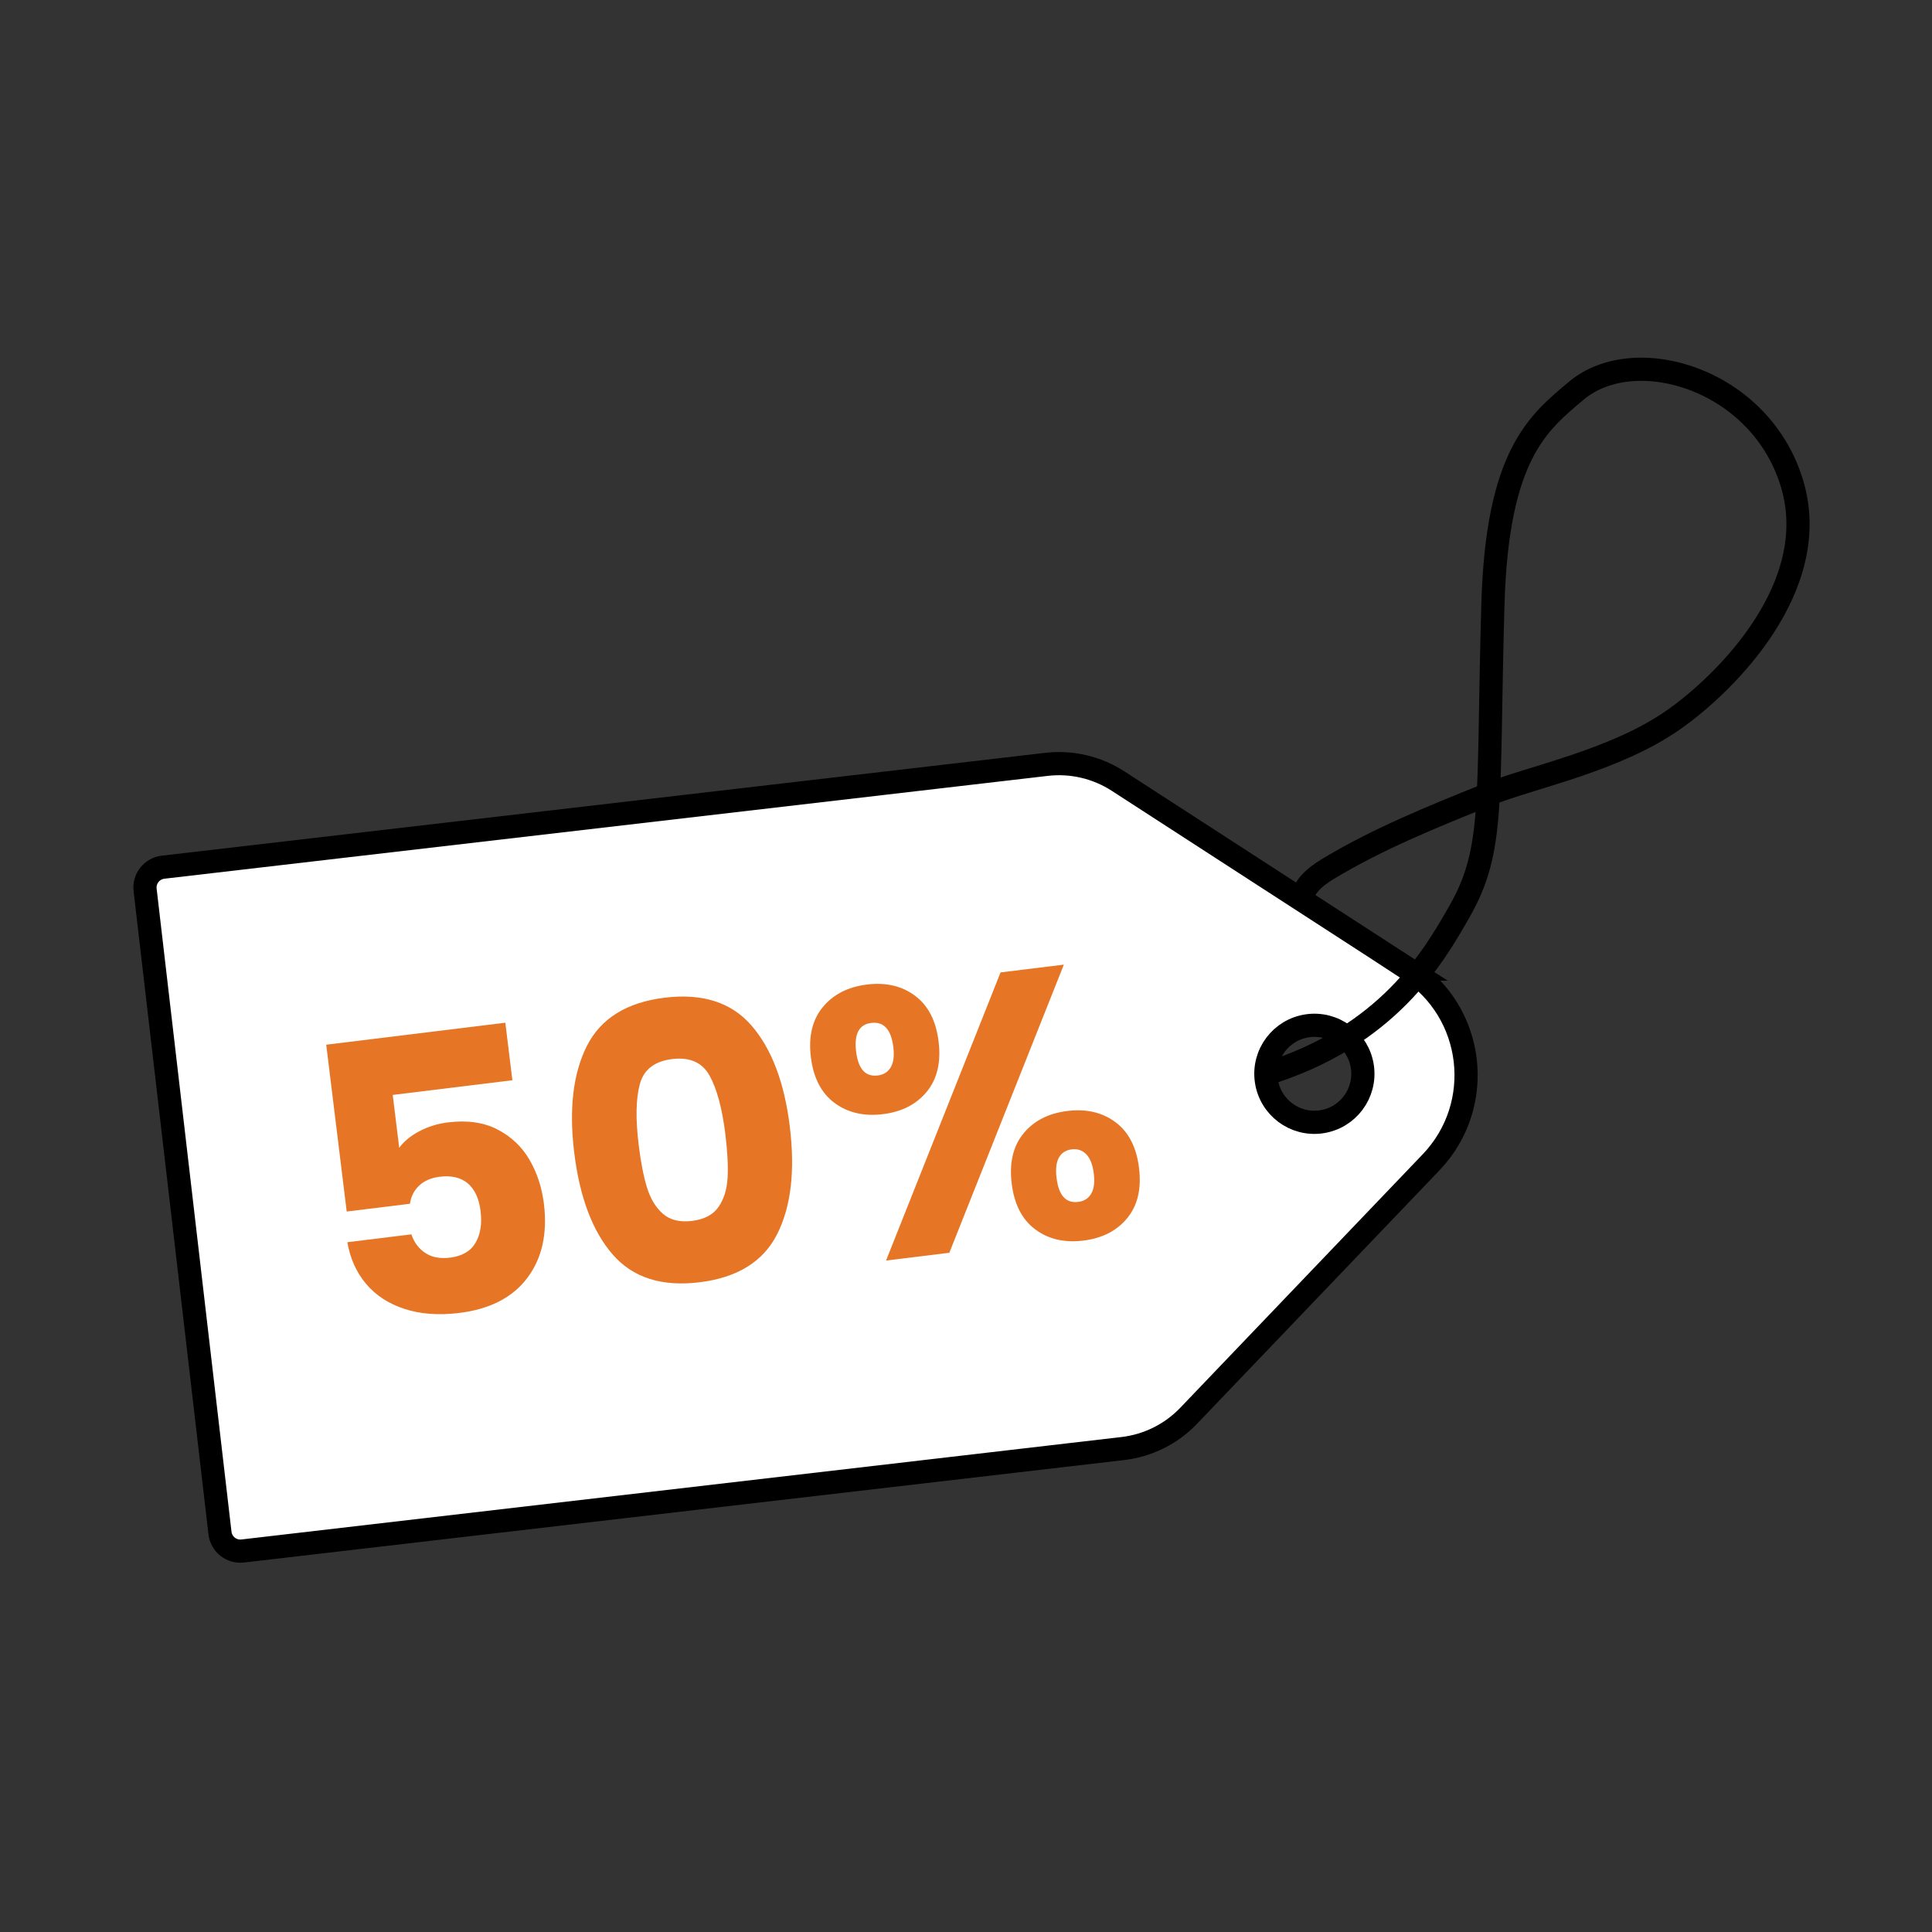
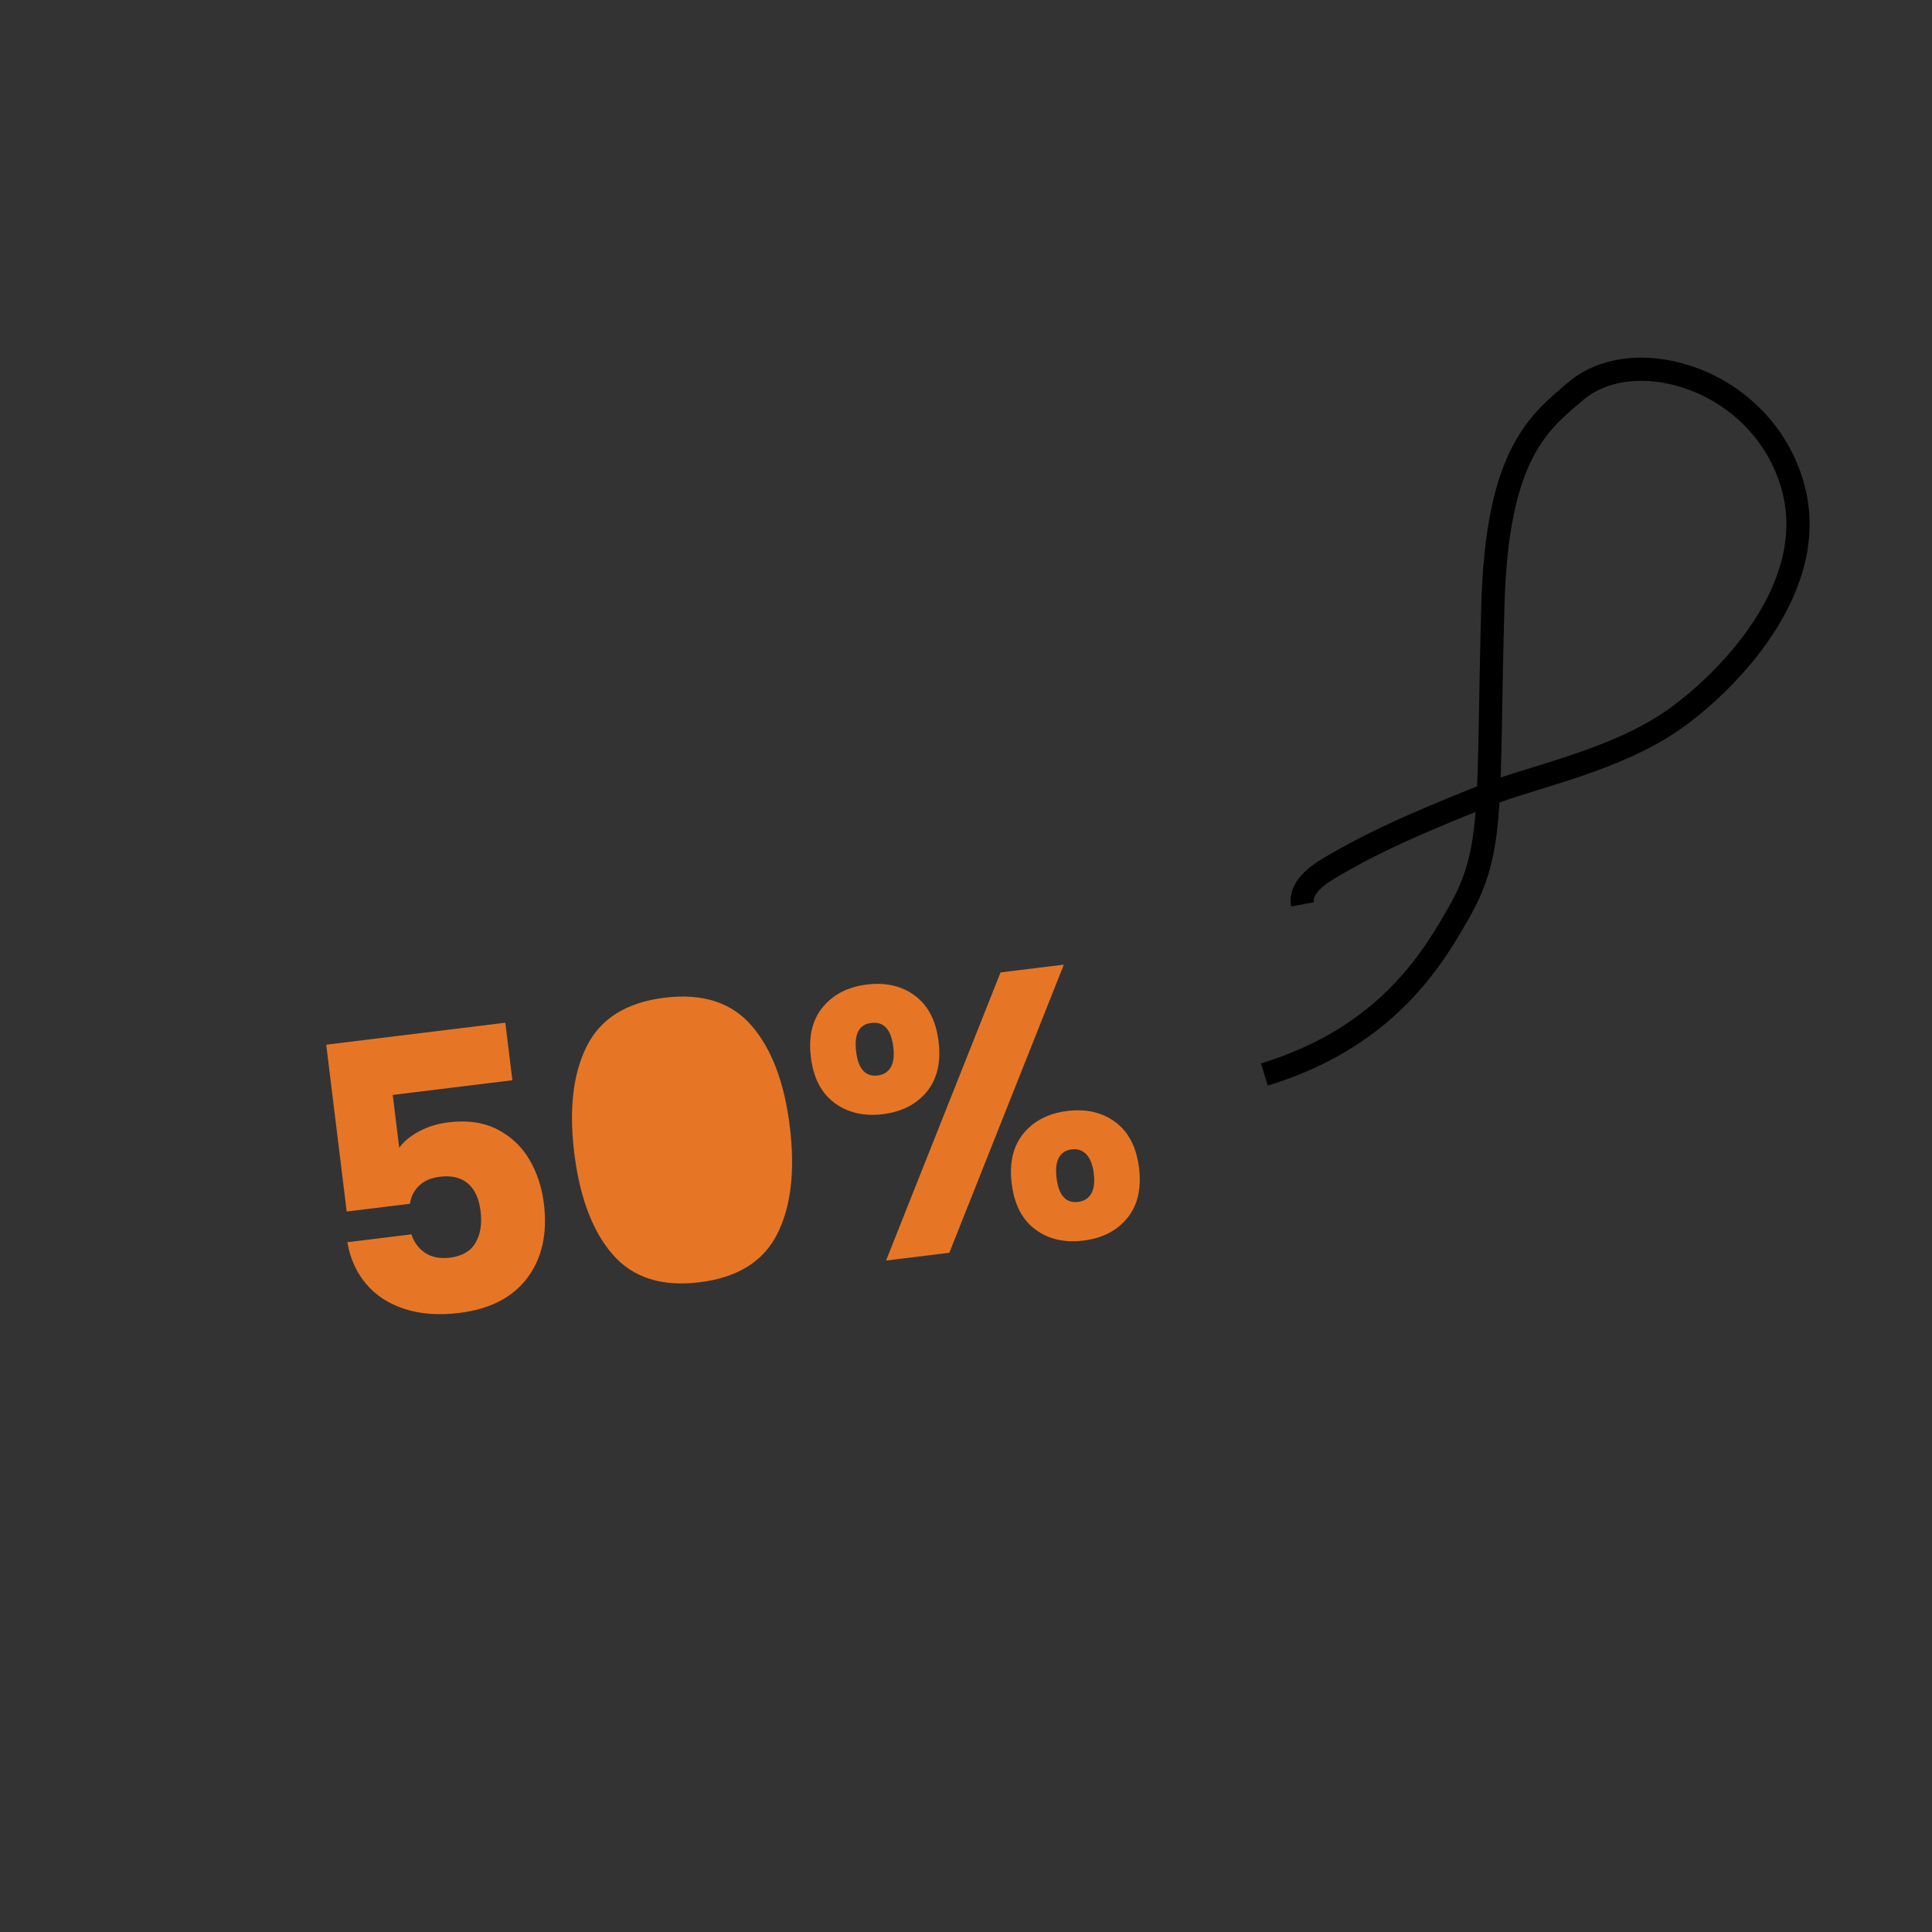
<svg xmlns="http://www.w3.org/2000/svg" id="Layer_1" data-name="Layer 1" viewBox="0 0 500 500">
  <rect x="0" y="0" width="500" height="500" fill="#333333" stroke="none" />
  <defs>
    <style>
      .cls-1 {
        fill: #fff;
      }

      .cls-1, .cls-2 {
        stroke: #000;
        stroke-miterlimit: 10;
        stroke-width: 6px;
      }

      .cls-3 {
        fill: #e67625;
      }

      .cls-2 {
        fill: none;
      }
    </style>
  </defs>
-   <path class="cls-1" d="M364.503,250.798c17.209,11.141,20.025,35.195,5.855,50.01l-60.648,63.41-2.08,2.176c-4.522,4.729-10.554,7.732-17.054,8.488l-227.768,26.515c-2.908.339-5.54-1.745-5.879-4.653l-19.375-166.435c-.339-2.908,1.745-5.54,4.653-5.879l228.62-26.614c6.484-.755,13.029.772,18.51,4.319l1.627,1.053,73.539,47.61ZM338.382,265.473c-6.864.981-11.633,7.341-10.651,14.204.981,6.864,7.341,11.633,14.204,10.651,6.864-.981,11.633-7.341,10.651-14.204-.981-6.864-7.341-11.633-14.204-10.651Z" />
  <path class="cls-2" d="M337.087,234.057c-.712-3.877,3.034-7.019,6.43-9.077,12.954-7.851,27.099-13.554,41.172-19.22,11.648-4.69,33.197-8.796,48.473-19.518,13.868-9.735,38.325-34.479,30.73-60.691-7.957-27.462-40.754-37.228-55.965-24.418-9.794,8.248-20.458,16.472-21.563,55.298-1.465,51.483.571,63.293-8.68,79.519-6.631,11.63-18.513,32.405-50.466,42.121" />
  <g>
    <path class="cls-3" d="M132.605,279.564l-30.967,3.803,1.682,13.696c1.144-1.618,2.851-3.036,5.118-4.256,2.27-1.219,4.793-1.999,7.572-2.341,4.963-.609,9.22.011,12.771,1.857,3.553,1.849,6.308,4.465,8.27,7.852,1.96,3.387,3.197,7.164,3.709,11.332.95,7.743-.48,14.147-4.291,19.217s-9.686,8.09-17.626,9.065c-5.295.649-10.005.306-14.132-1.036-4.129-1.34-7.449-3.5-9.965-6.483-2.516-2.981-4.132-6.578-4.852-10.789l16.576-2.035c.649,2.003,1.817,3.589,3.506,4.759s3.855,1.591,6.503,1.267c3.109-.382,5.304-1.659,6.582-3.831s1.715-4.912,1.309-8.221c-.398-3.241-1.497-5.625-3.296-7.152-1.8-1.524-4.223-2.101-7.265-1.727-2.251.276-4.037,1.05-5.357,2.319-1.322,1.271-2.106,2.828-2.349,4.672l-16.377,2.011-5.301-43.176,46.352-5.691,1.828,14.889Z" />
-     <path class="cls-3" d="M151.912,270.645c3.596-7.092,10.29-11.238,20.083-12.44s17.292,1.201,22.497,7.212,8.506,14.707,9.903,26.087c1.414,11.514.322,20.816-3.273,27.907-3.597,7.093-10.291,11.239-20.084,12.441s-17.292-1.201-22.496-7.213c-5.206-6.011-8.515-14.772-9.928-26.286-1.397-11.38-.3-20.617,3.298-27.708ZM183.643,278.385c-1.899-3.426-5.131-4.86-9.697-4.3-4.565.561-7.355,2.734-8.368,6.519-1.013,3.785-1.108,9.02-.288,15.701.553,4.501,1.273,8.19,2.165,11.069.891,2.88,2.258,5.131,4.104,6.751,1.844,1.621,4.354,2.235,7.53,1.846,3.177-.39,5.463-1.594,6.861-3.613,1.397-2.018,2.18-4.533,2.349-7.542.167-3.01-.024-6.764-.577-11.265-.82-6.682-2.182-11.737-4.078-15.166Z" />
+     <path class="cls-3" d="M151.912,270.645c3.596-7.092,10.29-11.238,20.083-12.44s17.292,1.201,22.497,7.212,8.506,14.707,9.903,26.087c1.414,11.514.322,20.816-3.273,27.907-3.597,7.093-10.291,11.239-20.084,12.441s-17.292-1.201-22.496-7.213c-5.206-6.011-8.515-14.772-9.928-26.286-1.397-11.38-.3-20.617,3.298-27.708ZM183.643,278.385Z" />
    <path class="cls-3" d="M212.946,260.632c2.72-3.289,6.526-5.234,11.424-5.836,4.896-.602,9.045.367,12.446,2.905,3.4,2.538,5.433,6.485,6.091,11.846.658,5.359-.358,9.683-3.044,12.967-2.687,3.286-6.478,5.229-11.374,5.83-4.897.602-9.062-.364-12.496-2.898-3.435-2.533-5.48-6.48-6.139-11.84-.658-5.36.372-9.684,3.092-12.974ZM221.566,272.167c.553,4.5,2.416,6.555,5.593,6.164,1.521-.187,2.644-.895,3.366-2.126.721-1.229.945-2.97.669-5.22-.561-4.566-2.463-6.65-5.704-6.253-3.177.391-4.484,2.868-3.924,7.435ZM275.323,249.646l-29.634,74.568-16.377,2.011,29.634-74.567,16.377-2.012ZM264.869,293.348c2.687-3.284,6.479-5.229,11.375-5.83,4.896-.601,9.046.368,12.446,2.905,3.401,2.539,5.433,6.485,6.091,11.846.658,5.359-.357,9.684-3.044,12.968-2.686,3.286-6.478,5.229-11.374,5.829-4.896.602-9.045-.365-12.447-2.904-3.4-2.537-5.43-6.486-6.088-11.846-.658-5.36.355-9.682,3.041-12.968ZM274.049,299.575c-.691,1.229-.892,2.999-.607,5.314.553,4.5,2.417,6.554,5.592,6.164,1.521-.188,2.644-.895,3.366-2.126.723-1.23.945-2.971.669-5.221-.275-2.249-.915-3.901-1.918-4.953-1.003-1.051-2.265-1.486-3.786-1.299-1.522.187-2.628.895-3.315,2.12Z" />
  </g>
</svg>